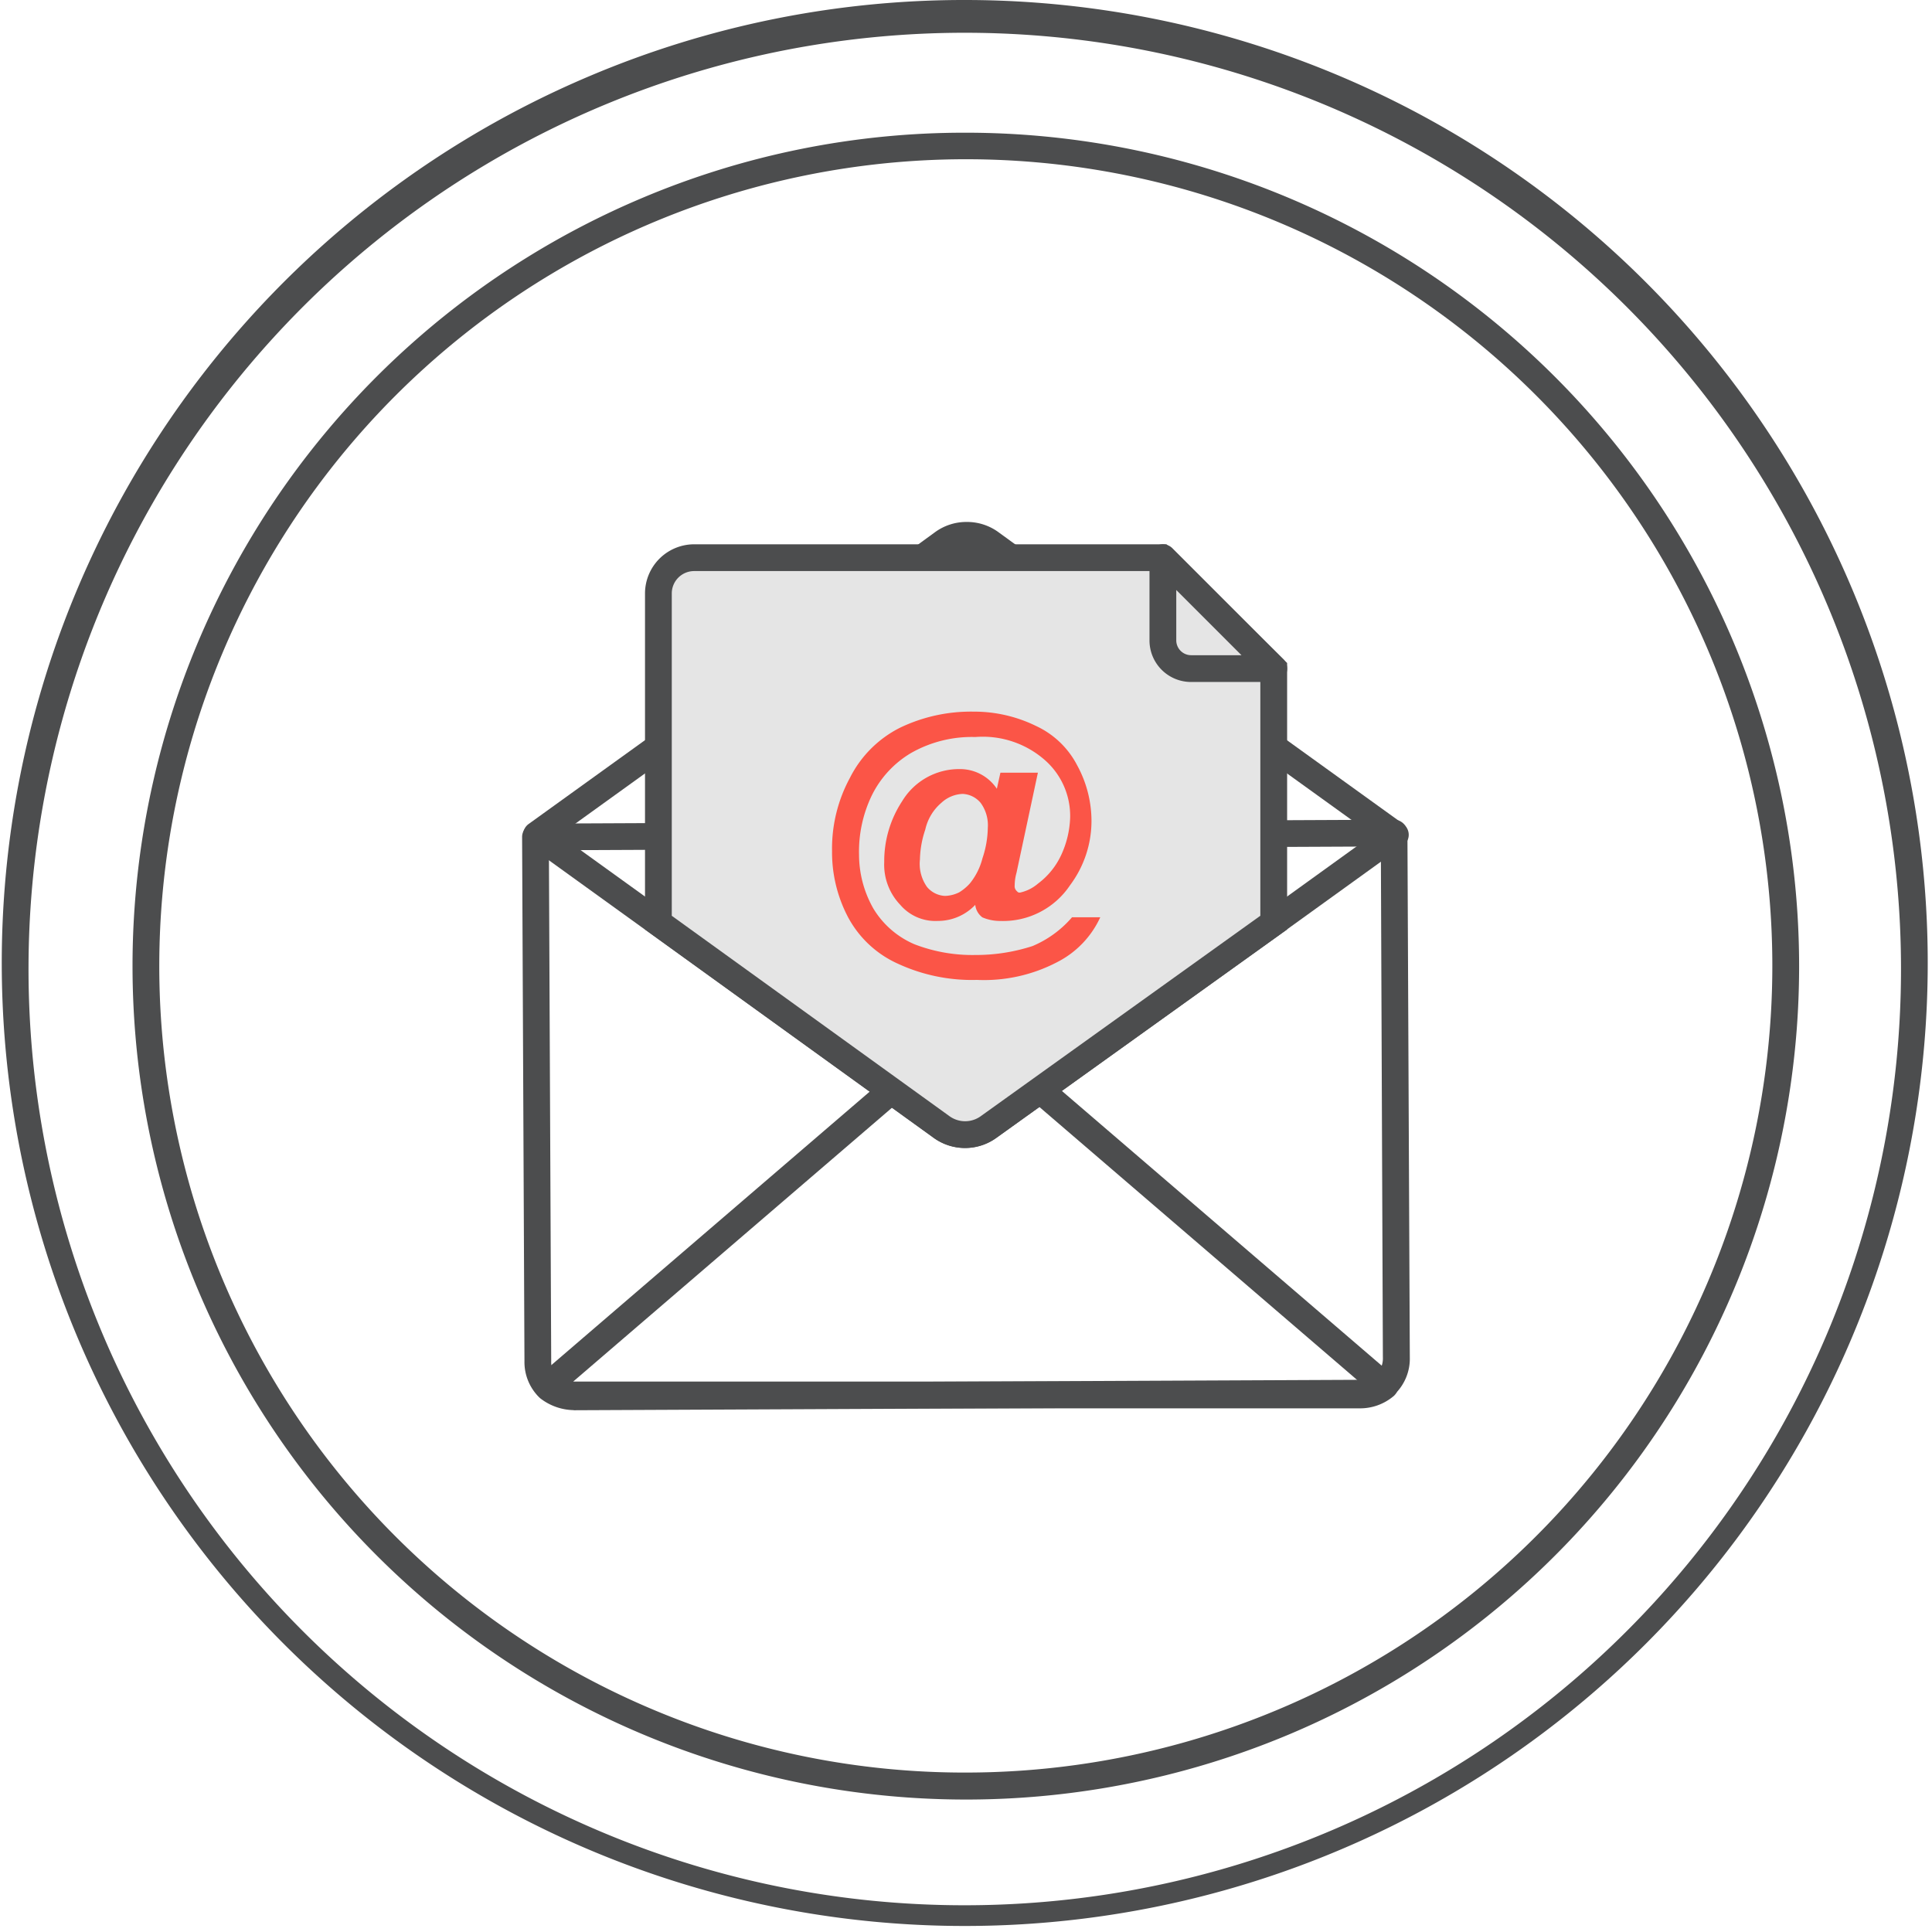
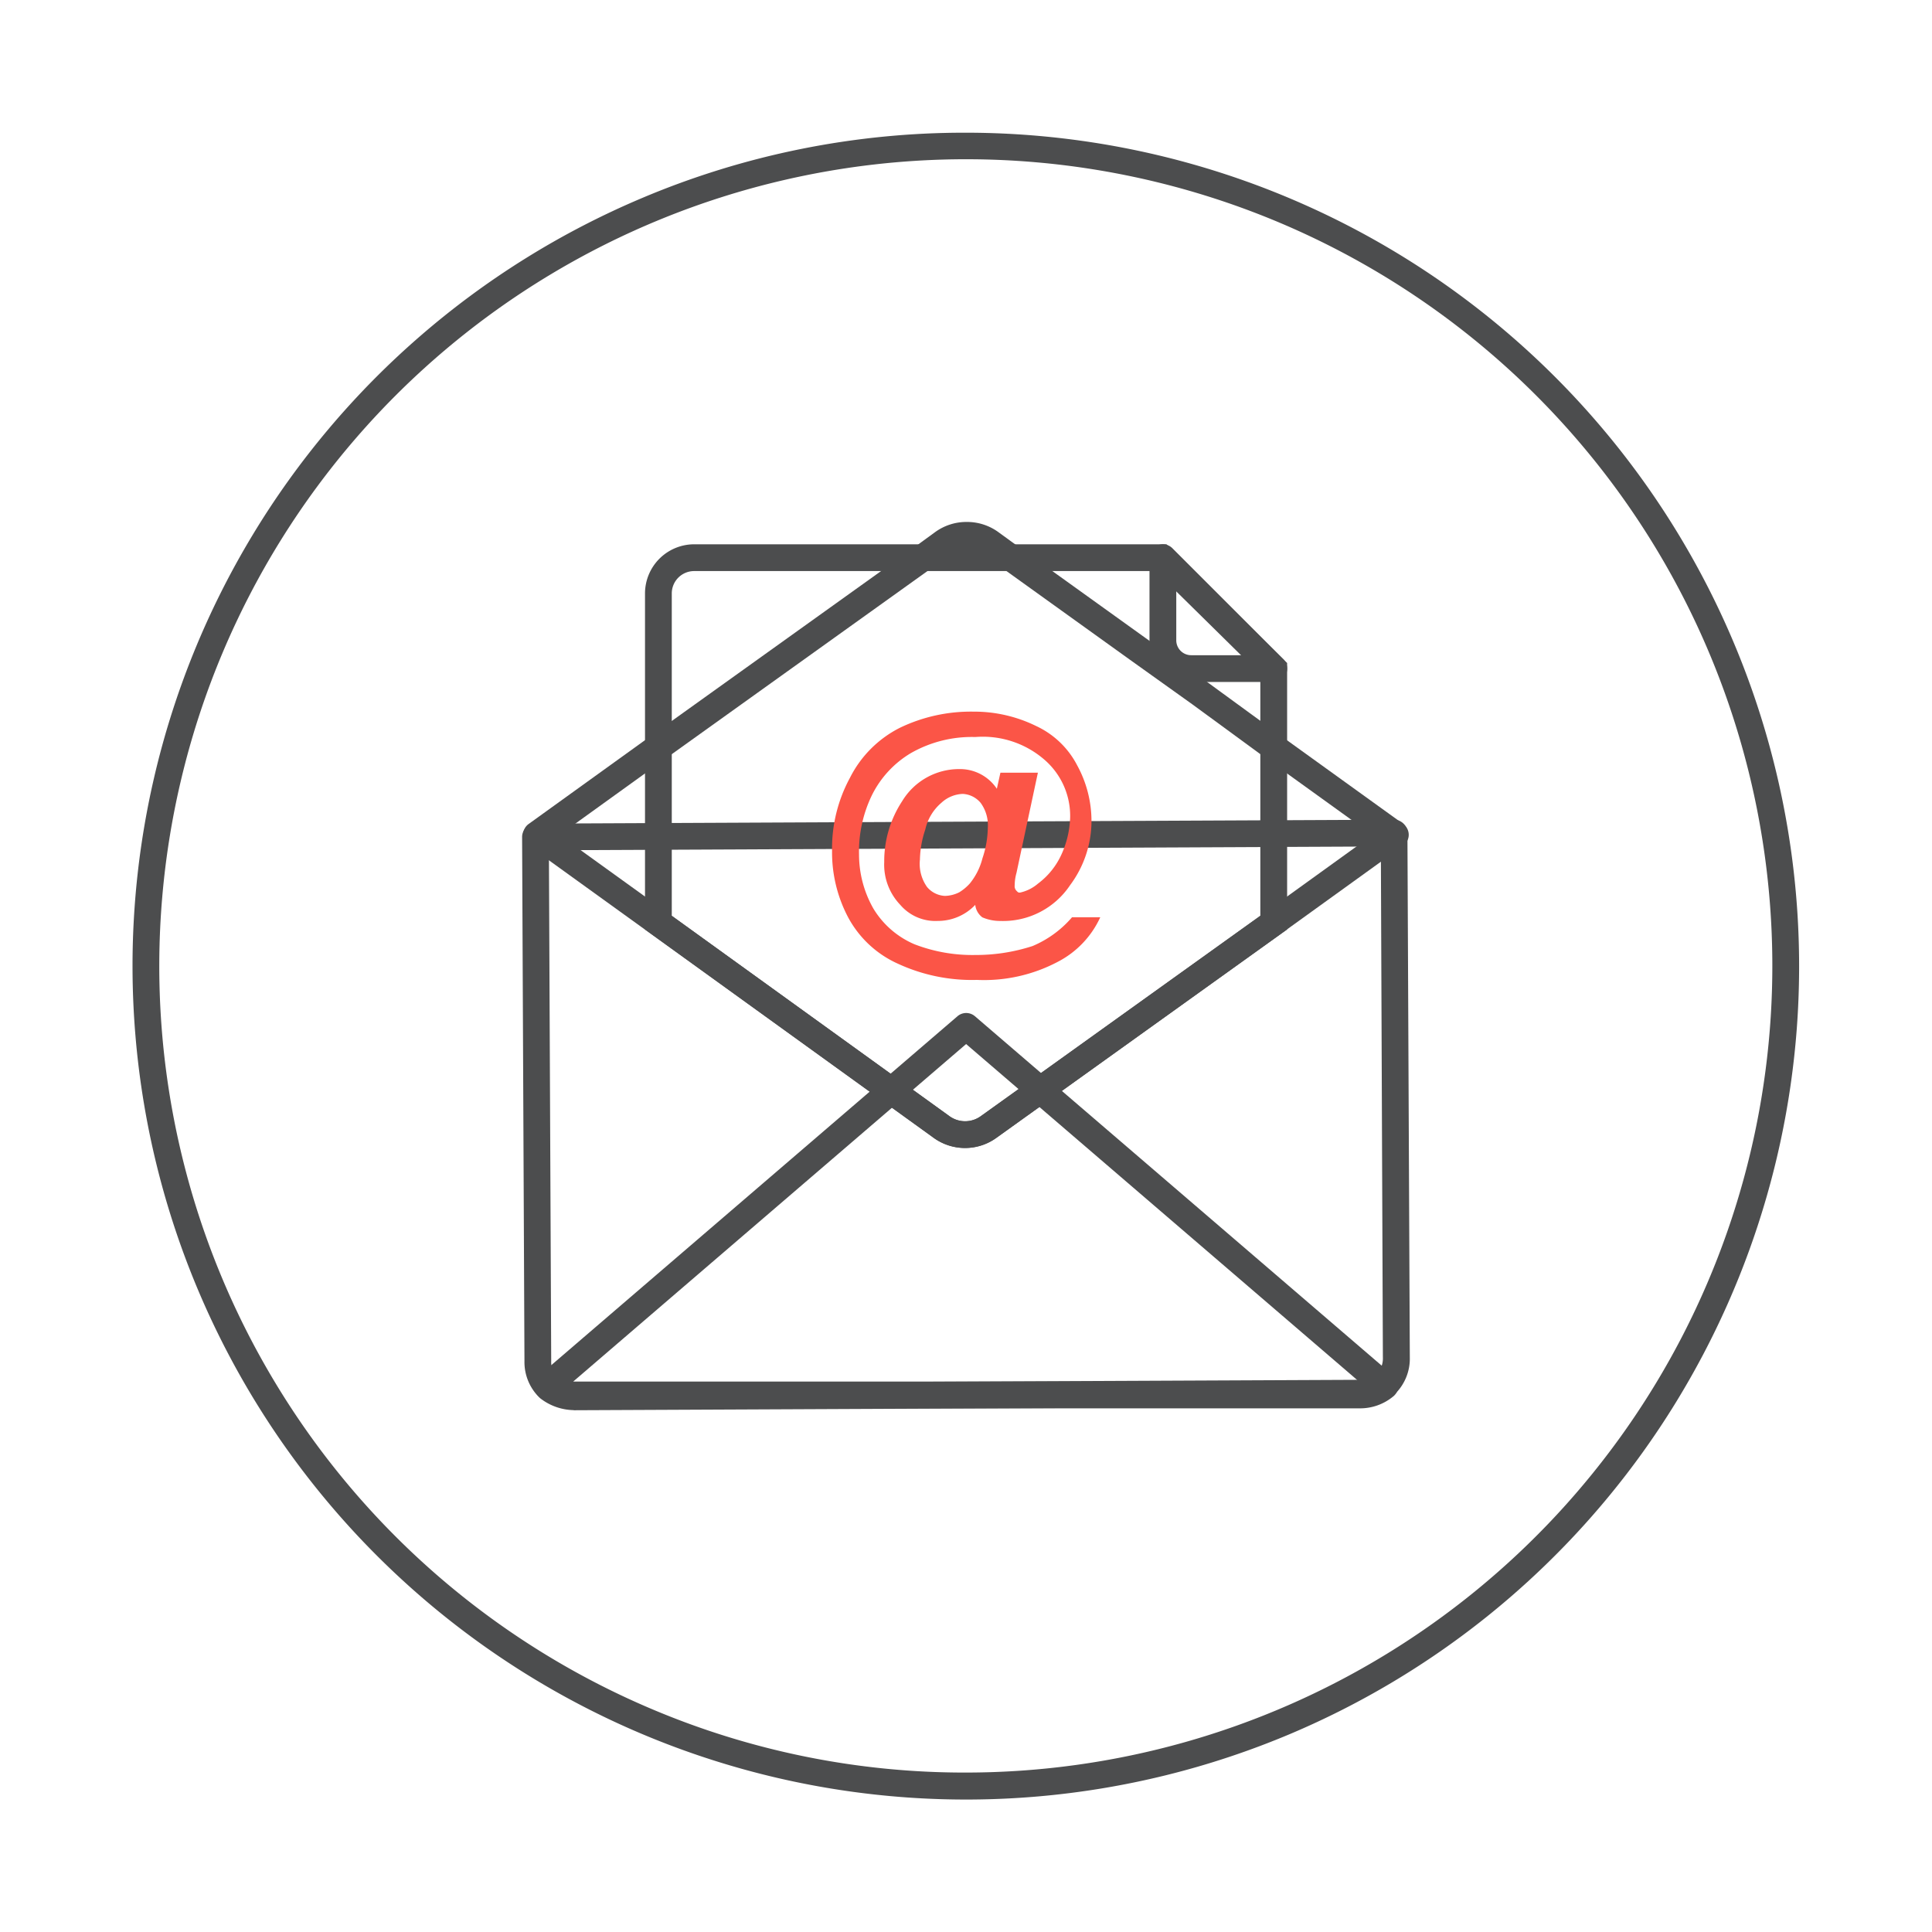
<svg xmlns="http://www.w3.org/2000/svg" width="72.169" height="72.17" viewBox="0 0 72.169 72.17">
  <g transform="translate(-16924.926 -6967.582)">
-     <path d="M1078.01,397.38a35.972,35.972,0,1,1-14.046,2.836A35.858,35.858,0,0,1,1078.01,397.38Zm0,71.17a34.973,34.973,0,1,0-13.656-2.757A34.865,34.865,0,0,0,1078.01,468.55Z" transform="translate(15883 6570.202)" fill="#4c4d4e" />
    <path d="M30.628-.5A31.136,31.136,0,0,1,42.745,59.31,31.136,31.136,0,0,1,18.511,1.946,30.934,30.934,0,0,1,30.628-.5Zm0,61.256A30.136,30.136,0,0,0,42.355,2.867,30.136,30.136,0,0,0,18.9,58.389,29.939,29.939,0,0,0,30.628,60.756Z" transform="translate(16930.385 6973.039)" fill="#4c4d4e" />
    <path d="M1063.355,450.055a2.093,2.093,0,0,1-1.231-.429.5.5,0,0,1-.053-.046,1.849,1.849,0,0,1-.554-1.354l-.088-19.58a.5.5,0,0,1,.5-.5L1094,428h0a.5.5,0,0,1,.5.5l.089,19.581a1.847,1.847,0,0,1-.541,1.358.492.492,0,0,1-.053.047,1.943,1.943,0,0,1-1.233.44l-29.405.133Zm-.606-1.21a1.094,1.094,0,0,0,.606.21v.5l0-.5,29.4-.133a.927.927,0,0,0,.6-.215.86.86,0,0,0,.228-.625L1093.507,429l-31.077.141.086,19.08A.862.862,0,0,0,1062.749,448.845Z" transform="translate(15883 6570.202)" fill="#4c4d4e" />
    <path d="M1092.716,449.988h-29.4a2.083,2.083,0,0,1-1.237-.435.5.5,0,0,1-.025-.779l15.638-13.433a.5.5,0,0,1,.652,0l15.638,13.433a.5.5,0,0,1-.025.779A1.935,1.935,0,0,1,1092.716,449.988Zm-29.379-1h29.355l-14.677-12.608Z" transform="translate(15883 6570.202)" fill="#4c4d4e" />
    <path d="M1078.047,416.877a1.99,1.99,0,0,1,1.2.4l.733.533,4.742,3.406,2.338,1.67,0,0,2.74,2,4.541,3.272a.5.5,0,0,1,0,.811l-4.544,3.276-10.623,7.616a2,2,0,0,1-2.4,0l-15.1-10.891a.5.5,0,0,1,0-.811l4.545-3.274,9.891-7.084.729-.531A1.99,1.99,0,0,1,1078.047,416.877Zm8.428,6.82-2.336-1.669-4.746-3.409-.738-.537-.006,0a1,1,0,0,0-1.205,0l-.006,0-.735.535-9.893,7.085-3.981,2.868,3.982,2.87,10.559,7.618.008.006a1,1,0,0,0,1.2,0l.009-.006,10.626-7.618,3.98-2.87-3.981-2.868Z" transform="translate(15883 6570.202)" fill="#4c4d4e" />
-     <path d="M1089.509,422.355v9.49l-10.627,7.618a1.5,1.5,0,0,1-1.8,0l-10.558-7.618v-12.3a1.339,1.339,0,0,1,1.335-1.336H1085.3Z" transform="translate(15883 6570.202)" fill="#e5e5e5" />
    <path d="M1067.855,417.712H1085.5l4.506,4.434V432.1l-10.831,7.764a2,2,0,0,1-2.4,0L1066.02,432.1V419.548A1.838,1.838,0,0,1,1067.855,417.712Zm17.238,1h-17.238a.836.836,0,0,0-.835.836v12.041l10.358,7.474a1,1,0,0,0,1.2,0l.009-.007,10.418-7.468v-9.024Z" transform="translate(15883 6570.202)" fill="#4c4d4e" />
-     <path d="M1085.365,421.286a1.056,1.056,0,0,0,1.069,1.069h3.074l-4.143-4.143Z" transform="translate(15883 6570.202)" fill="#e5e5e5" />
    <path d="M1089.508,422.855h-3.074a1.552,1.552,0,0,1-1.569-1.569v-3.074a.5.5,0,0,1,.854-.354l4.143,4.143a.5.5,0,0,1-.354.854Zm-3.643-3.436v1.867a.557.557,0,0,0,.569.569h1.867Z" transform="translate(15883 6570.202)" fill="#4c4d4e" />
    <path d="M1081.956,431.644h1.07a3.528,3.528,0,0,1-1.6,1.671,5.892,5.892,0,0,1-3.007.669,6.592,6.592,0,0,1-2.941-.6,3.942,3.942,0,0,1-1.871-1.738,5.2,5.2,0,0,1-.6-2.472,5.542,5.542,0,0,1,.669-2.74,4.213,4.213,0,0,1,1.871-1.871,6.11,6.11,0,0,1,2.74-.6,5.243,5.243,0,0,1,2.339.535,3.281,3.281,0,0,1,1.537,1.47,4.346,4.346,0,0,1,.535,2.072,4.008,4.008,0,0,1-.8,2.406,3.008,3.008,0,0,1-2.607,1.336,1.675,1.675,0,0,1-.668-.134.673.673,0,0,1-.267-.467,1.924,1.924,0,0,1-1.4.6,1.725,1.725,0,0,1-1.4-.6,2.169,2.169,0,0,1-.6-1.6,4.082,4.082,0,0,1,.669-2.272,2.484,2.484,0,0,1,2.138-1.2,1.654,1.654,0,0,1,1.4.735l.133-.6h1.4l-.8,3.743a1.758,1.758,0,0,0-.067.468.245.245,0,0,0,.067.2c.067.067.067.067.133.067a1.521,1.521,0,0,0,.669-.334,2.8,2.8,0,0,0,.869-1.07,3.6,3.6,0,0,0,.334-1.4,2.775,2.775,0,0,0-.936-2.138,3.513,3.513,0,0,0-2.606-.869,4.59,4.59,0,0,0-2.406.6,3.778,3.778,0,0,0-1.47,1.6,4.83,4.83,0,0,0-.468,2.2,4.08,4.08,0,0,0,.534,2.005,3.31,3.31,0,0,0,1.538,1.337,6,6,0,0,0,2.272.4,6.846,6.846,0,0,0,2.138-.334,3.979,3.979,0,0,0,1.47-1.07m-5.68-2.138a1.494,1.494,0,0,0,.267,1,.928.928,0,0,0,.669.335,1.253,1.253,0,0,0,.534-.134,1.77,1.77,0,0,0,.4-.334,2.444,2.444,0,0,0,.468-.936,3.7,3.7,0,0,0,.2-1.136,1.414,1.414,0,0,0-.268-.936.929.929,0,0,0-.668-.334,1.235,1.235,0,0,0-.8.334,1.836,1.836,0,0,0-.6,1,3.7,3.7,0,0,0-.2,1.136" transform="translate(15883 6570.202)" fill="#fb5547" />
  </g>
</svg>